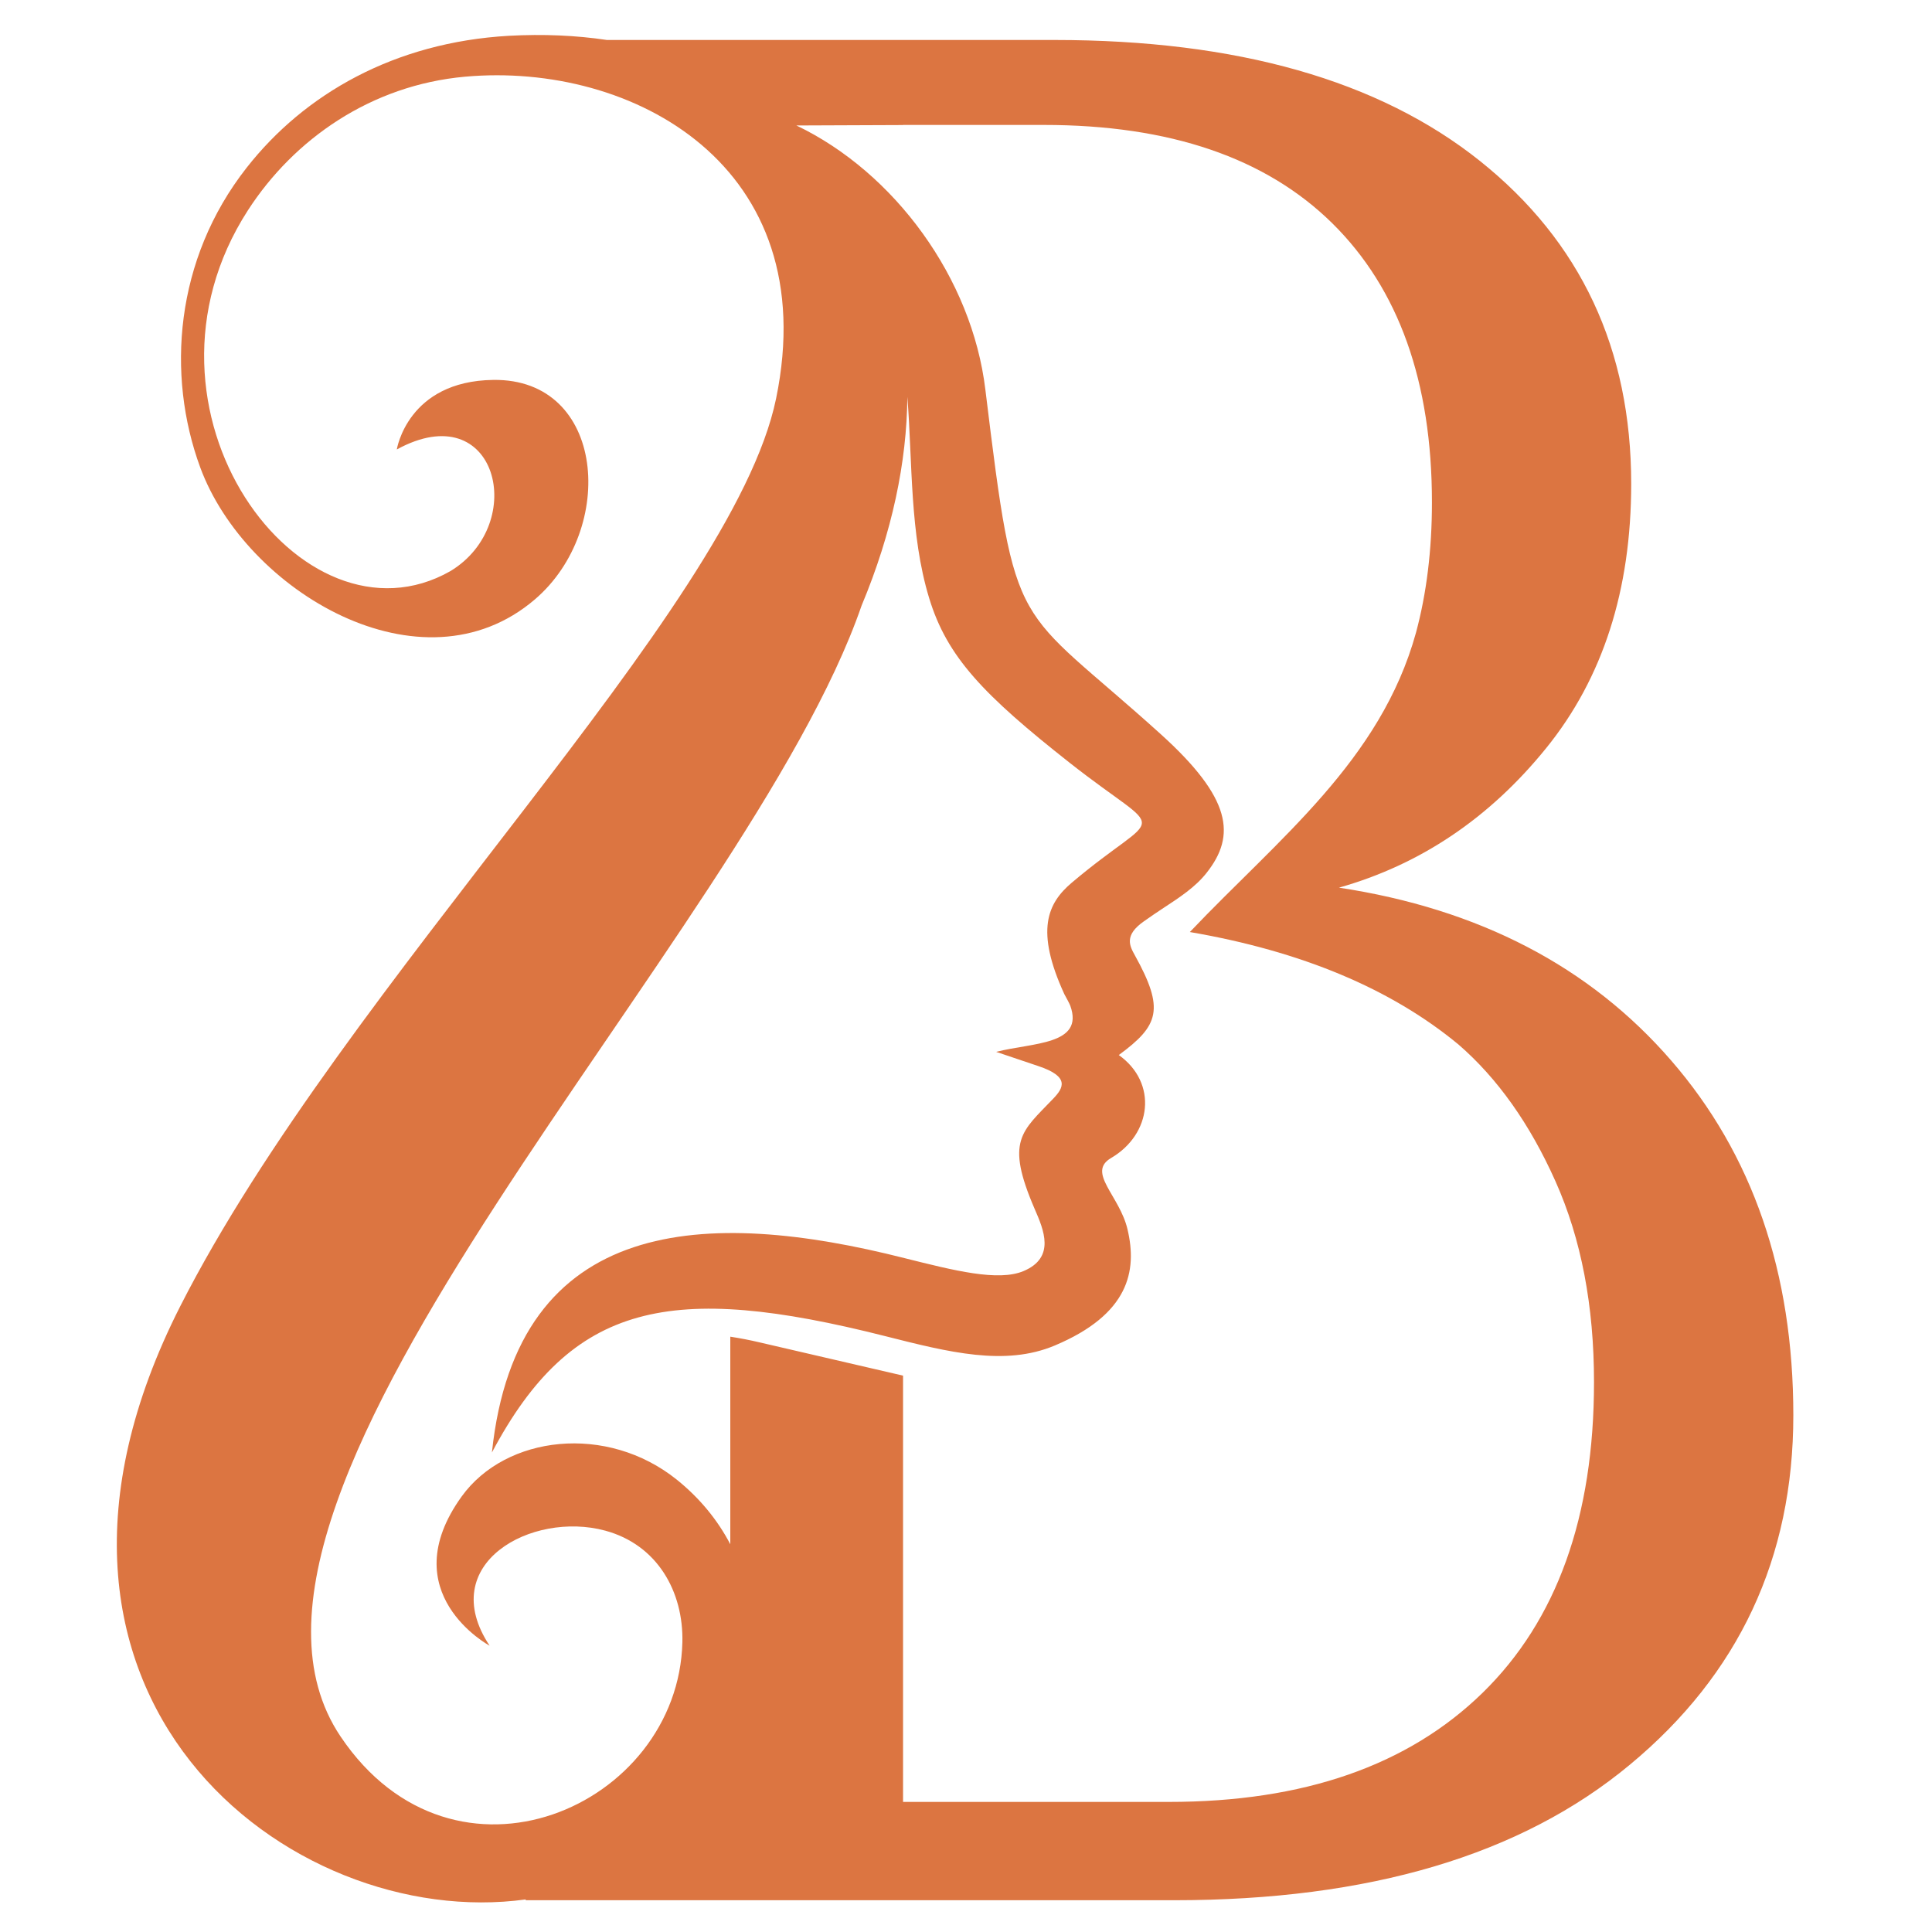
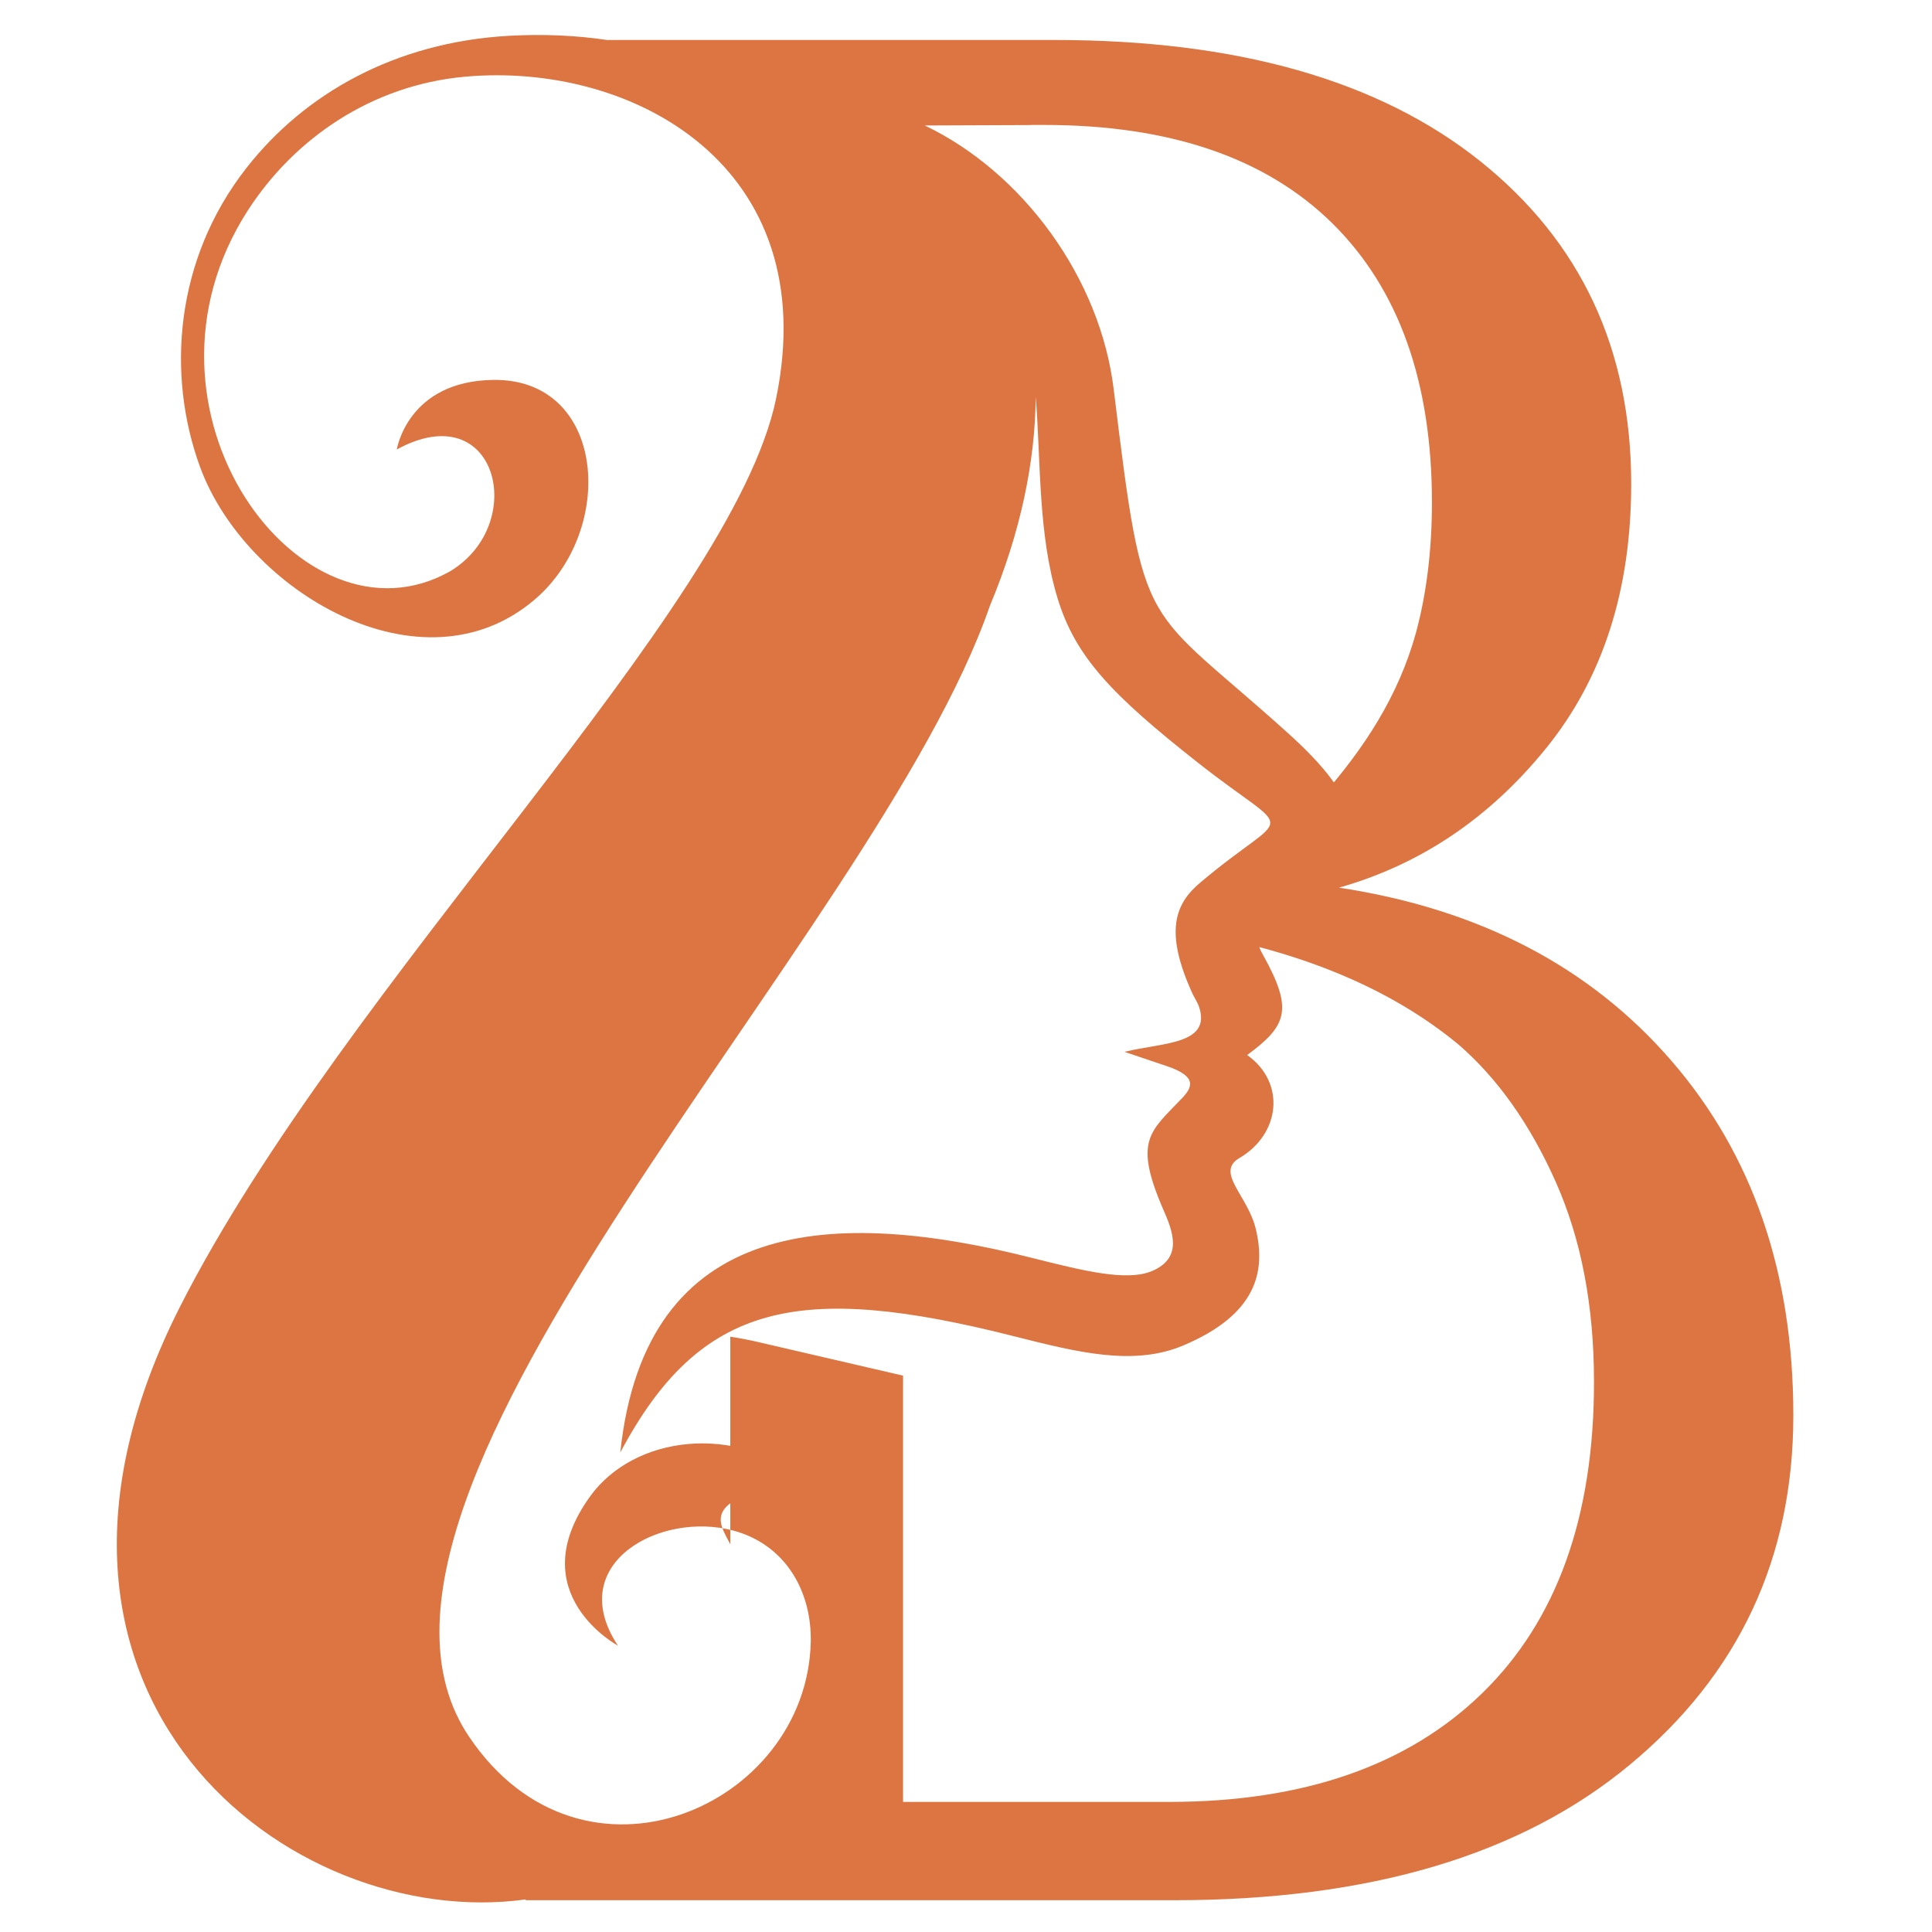
<svg xmlns="http://www.w3.org/2000/svg" version="1.1" id="Calque_1" x="0px" y="0px" width="36px" height="36px" viewBox="0 0 36 36" enable-background="new 0 0 36 36" xml:space="preserve">
-   <path fill="#DC7541" d="M21.878,35.408H9.795l0.001-0.015C5.403,36-0.331,31.604,3.359,24.339  c3.069-6.038,10.287-12.968,11.102-16.911c0.895-4.336-2.673-6.279-5.794-5.999c-1.752,0.157-3.19,1.163-4.047,2.489  c-2.407,3.728,1.007,8.3,3.774,6.723c1.457-0.883,0.868-3.287-1-2.266c0,0,0.199-1.275,1.798-1.296  c2.096-0.028,2.301,2.782,0.776,4.089c-2.11,1.807-5.391-0.156-6.238-2.461C3.099,6.99,3.253,4.837,4.595,3.126  c1.076-1.373,2.753-2.337,4.887-2.459c0.642-0.035,1.252-0.008,1.827,0.078h8.34c3.401,0,6.043,0.751,7.926,2.253  c1.88,1.501,2.82,3.508,2.82,6.017c0,1.98-0.528,3.622-1.585,4.926c-1.055,1.304-2.344,2.17-3.86,2.599  c2.608,0.396,4.672,1.47,6.188,3.219c1.52,1.751,2.278,3.956,2.278,6.612c0,2.658-1.015,4.828-3.046,6.512  C28.341,34.57,25.509,35.408,21.878,35.408L21.878,35.408z M13.608,28.775v-3.868c0.18,0.028,0.365,0.063,0.554,0.108l2.665,0.618  v7.943h4.852c0.034,0,0.066,0,0.1,0c2.51,0,4.456-0.677,5.844-2.03c1.386-1.352,2.079-3.283,2.079-5.793  c0-1.42-0.238-2.666-0.717-3.739c-0.479-1.073-1.083-1.923-1.807-2.55c-1.257-1.04-2.926-1.74-5.007-2.097  c1.646-1.734,3.555-3.191,4.214-5.579c0.196-0.727,0.297-1.536,0.297-2.427c0-2.244-0.619-3.978-1.856-5.2  c-1.24-1.221-3.03-1.833-5.374-1.833H17.06h-0.233v0.002l-1.987,0.008c1.829,0.876,3.272,2.845,3.521,4.924  c0.572,4.673,0.524,3.94,3.259,6.41c1.334,1.203,1.413,1.896,0.864,2.591c-0.21,0.267-0.496,0.454-0.835,0.676  c-0.091,0.06-0.188,0.125-0.335,0.229c-0.373,0.261-0.264,0.458-0.169,0.63c0.561,1.01,0.45,1.311-0.298,1.861  c0.732,0.521,0.61,1.477-0.141,1.917c-0.464,0.27,0.158,0.701,0.304,1.333c0.182,0.771,0.029,1.58-1.357,2.163  c-0.926,0.389-1.967,0.127-3.158-0.175c-3.991-1.01-5.837-0.642-7.329,2.168c0.467-4.436,4.012-4.555,7.691-3.621  c0.93,0.233,1.742,0.438,2.214,0.241c0.602-0.253,0.377-0.771,0.207-1.161c-0.55-1.276-0.241-1.436,0.35-2.055  c0.185-0.194,0.316-0.406-0.283-0.605l-0.783-0.264c0.678-0.175,1.646-0.124,1.381-0.86c-0.016-0.042-0.063-0.128-0.111-0.216  c-0.546-1.19-0.313-1.693,0.137-2.075c1.695-1.432,1.804-0.787-0.034-2.233c-1.609-1.268-2.289-1.974-2.622-3.072  c-0.364-1.195-0.309-2.526-0.406-3.75c-0.01,1.21-0.281,2.524-0.853,3.891c-2.129,6.173-12.775,16.519-9.707,21.074  c2.117,3.146,6.292,1.309,6.368-1.758c0.022-0.94-0.464-1.816-1.439-2.08c-1.366-0.37-3.168,0.615-2.153,2.144  c0,0-1.819-0.977-0.521-2.78c0.823-1.142,2.706-1.361,4.011-0.312C13.045,27.921,13.375,28.329,13.608,28.775L13.608,28.775z" />
+   <path fill="#DC7541" d="M21.878,35.408H9.795l0.001-0.015C5.403,36-0.331,31.604,3.359,24.339  c3.069-6.038,10.287-12.968,11.102-16.911c0.895-4.336-2.673-6.279-5.794-5.999c-1.752,0.157-3.19,1.163-4.047,2.489  c-2.407,3.728,1.007,8.3,3.774,6.723c1.457-0.883,0.868-3.287-1-2.266c0,0,0.199-1.275,1.798-1.296  c2.096-0.028,2.301,2.782,0.776,4.089c-2.11,1.807-5.391-0.156-6.238-2.461C3.099,6.99,3.253,4.837,4.595,3.126  c1.076-1.373,2.753-2.337,4.887-2.459c0.642-0.035,1.252-0.008,1.827,0.078h8.34c3.401,0,6.043,0.751,7.926,2.253  c1.88,1.501,2.82,3.508,2.82,6.017c0,1.98-0.528,3.622-1.585,4.926c-1.055,1.304-2.344,2.17-3.86,2.599  c2.608,0.396,4.672,1.47,6.188,3.219c1.52,1.751,2.278,3.956,2.278,6.612c0,2.658-1.015,4.828-3.046,6.512  C28.341,34.57,25.509,35.408,21.878,35.408L21.878,35.408z M13.608,28.775v-3.868c0.18,0.028,0.365,0.063,0.554,0.108l2.665,0.618  v7.943h4.852c0.034,0,0.066,0,0.1,0c2.51,0,4.456-0.677,5.844-2.03c1.386-1.352,2.079-3.283,2.079-5.793  c0-1.42-0.238-2.666-0.717-3.739c-0.479-1.073-1.083-1.923-1.807-2.55c-1.257-1.04-2.926-1.74-5.007-2.097  c1.646-1.734,3.555-3.191,4.214-5.579c0.196-0.727,0.297-1.536,0.297-2.427c0-2.244-0.619-3.978-1.856-5.2  c-1.24-1.221-3.03-1.833-5.374-1.833h-0.233v0.002l-1.987,0.008c1.829,0.876,3.272,2.845,3.521,4.924  c0.572,4.673,0.524,3.94,3.259,6.41c1.334,1.203,1.413,1.896,0.864,2.591c-0.21,0.267-0.496,0.454-0.835,0.676  c-0.091,0.06-0.188,0.125-0.335,0.229c-0.373,0.261-0.264,0.458-0.169,0.63c0.561,1.01,0.45,1.311-0.298,1.861  c0.732,0.521,0.61,1.477-0.141,1.917c-0.464,0.27,0.158,0.701,0.304,1.333c0.182,0.771,0.029,1.58-1.357,2.163  c-0.926,0.389-1.967,0.127-3.158-0.175c-3.991-1.01-5.837-0.642-7.329,2.168c0.467-4.436,4.012-4.555,7.691-3.621  c0.93,0.233,1.742,0.438,2.214,0.241c0.602-0.253,0.377-0.771,0.207-1.161c-0.55-1.276-0.241-1.436,0.35-2.055  c0.185-0.194,0.316-0.406-0.283-0.605l-0.783-0.264c0.678-0.175,1.646-0.124,1.381-0.86c-0.016-0.042-0.063-0.128-0.111-0.216  c-0.546-1.19-0.313-1.693,0.137-2.075c1.695-1.432,1.804-0.787-0.034-2.233c-1.609-1.268-2.289-1.974-2.622-3.072  c-0.364-1.195-0.309-2.526-0.406-3.75c-0.01,1.21-0.281,2.524-0.853,3.891c-2.129,6.173-12.775,16.519-9.707,21.074  c2.117,3.146,6.292,1.309,6.368-1.758c0.022-0.94-0.464-1.816-1.439-2.08c-1.366-0.37-3.168,0.615-2.153,2.144  c0,0-1.819-0.977-0.521-2.78c0.823-1.142,2.706-1.361,4.011-0.312C13.045,27.921,13.375,28.329,13.608,28.775L13.608,28.775z" />
</svg>